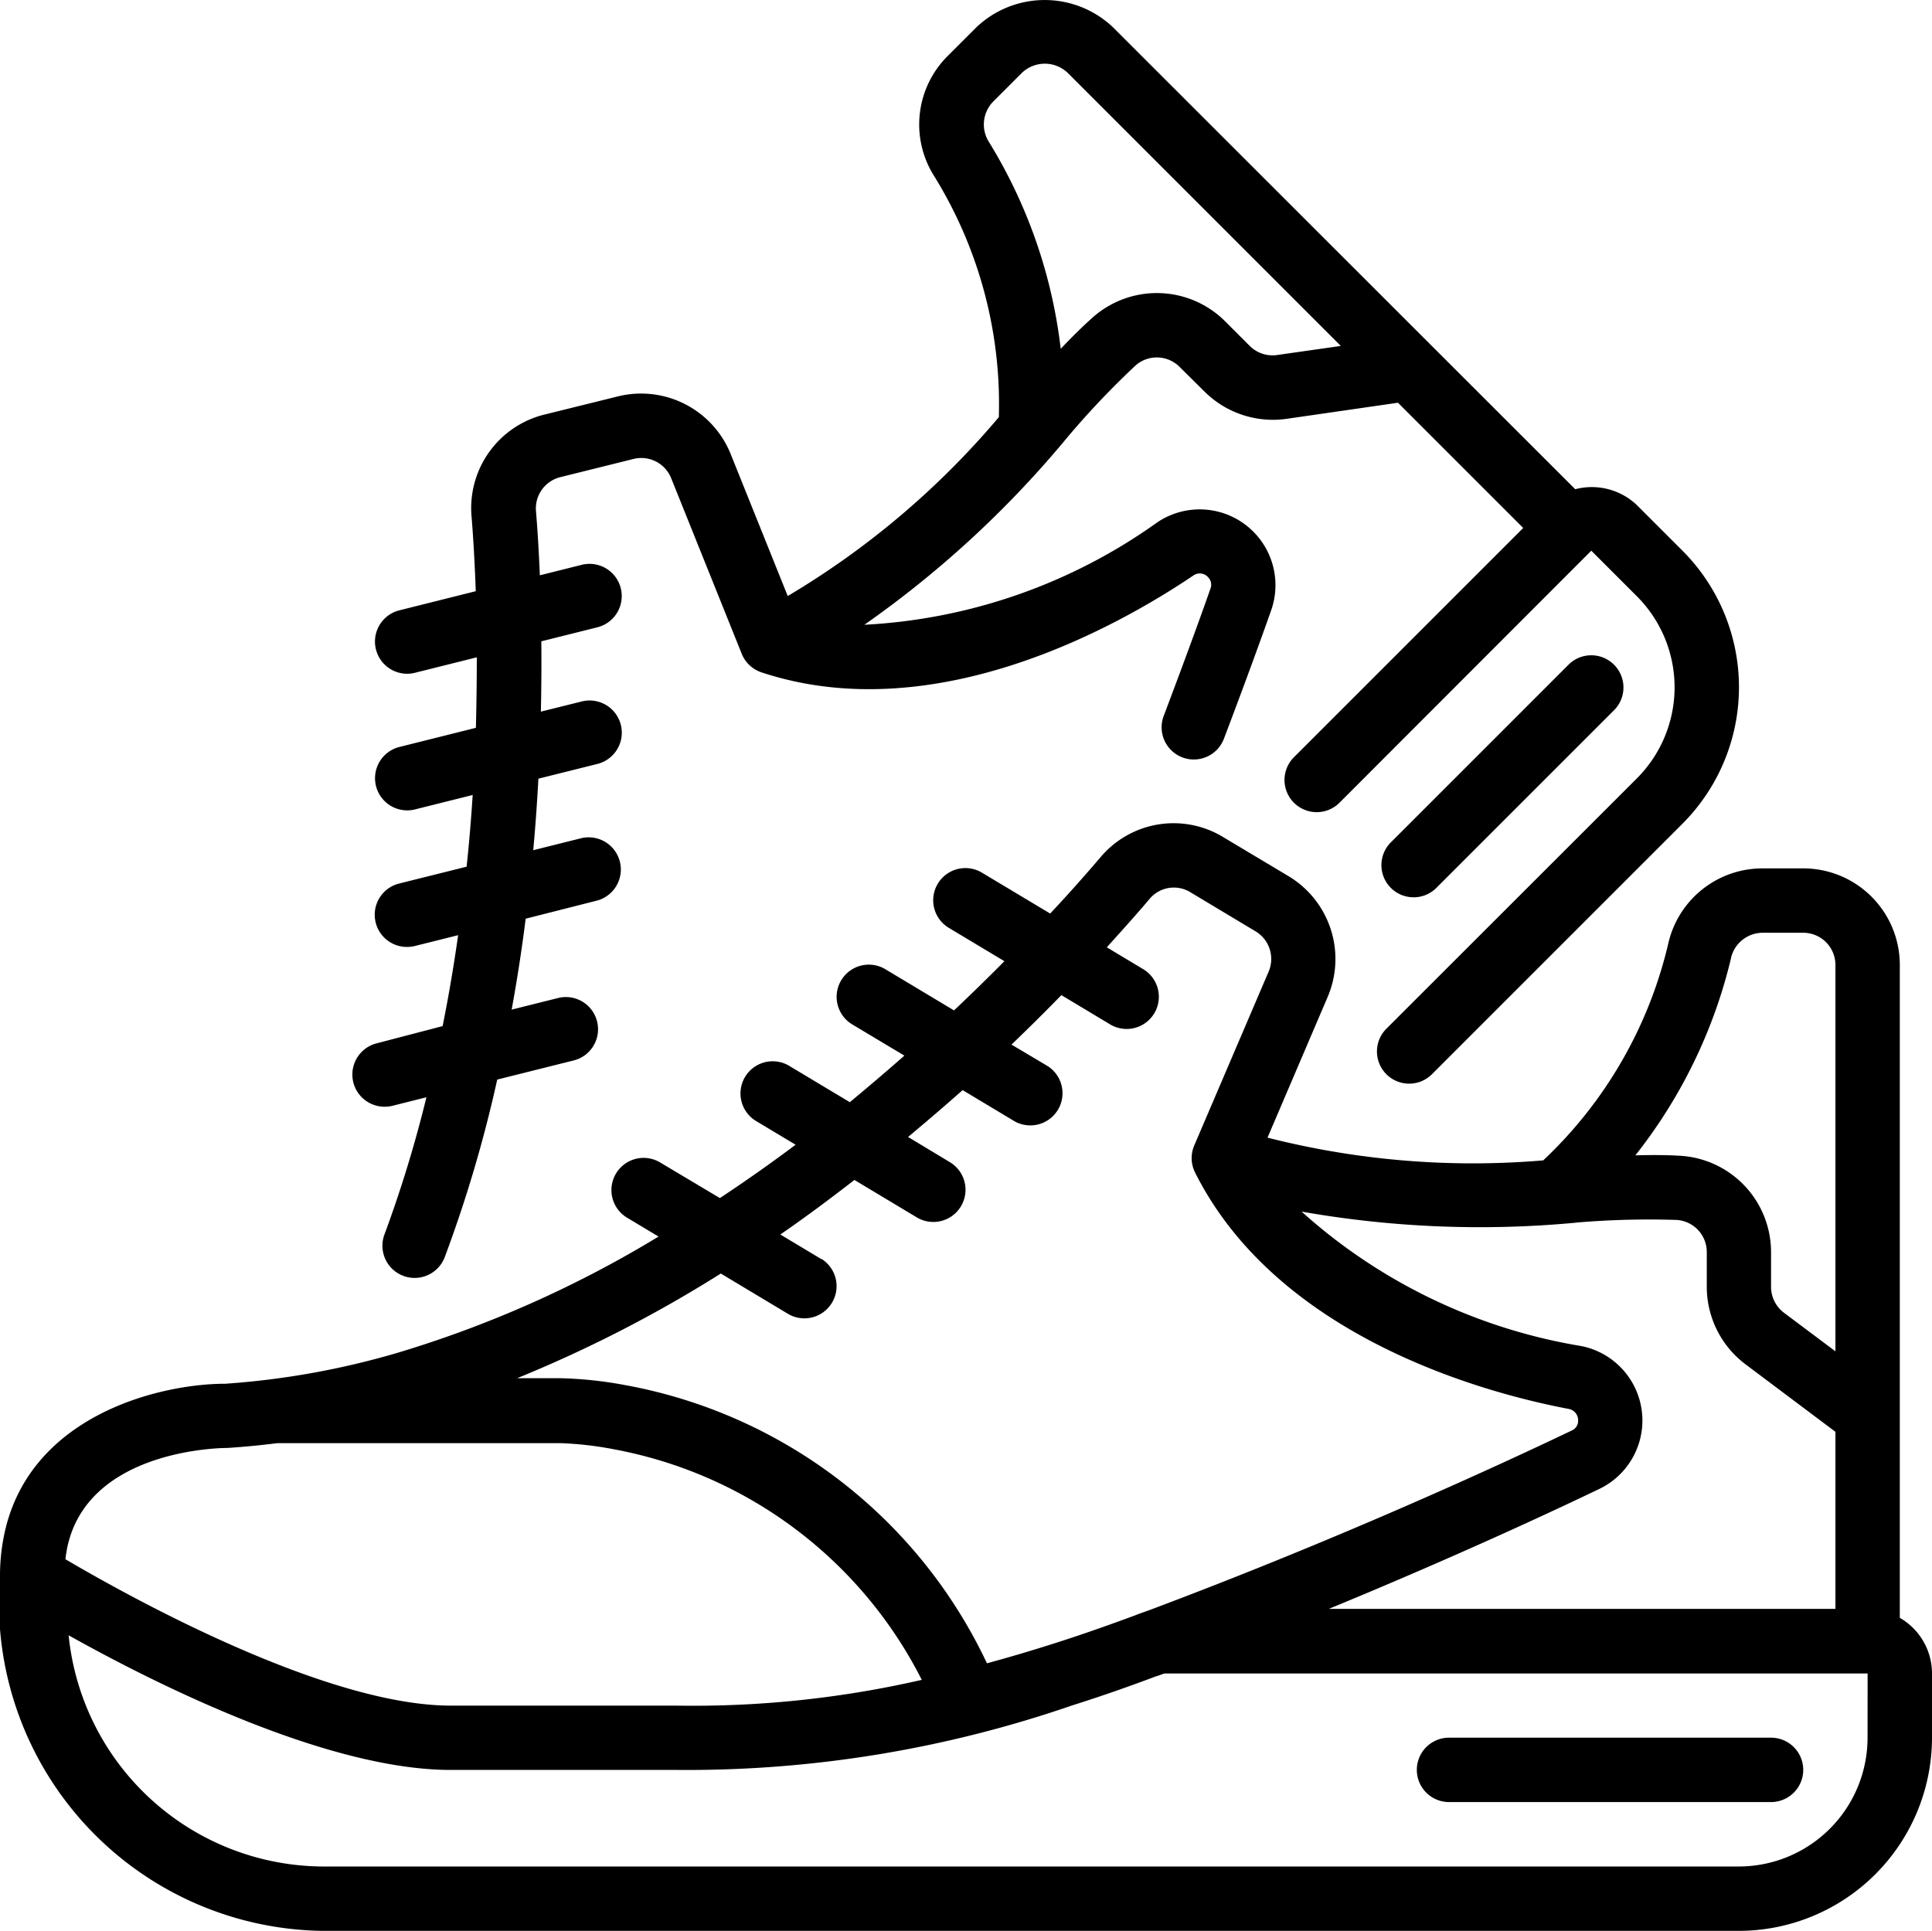
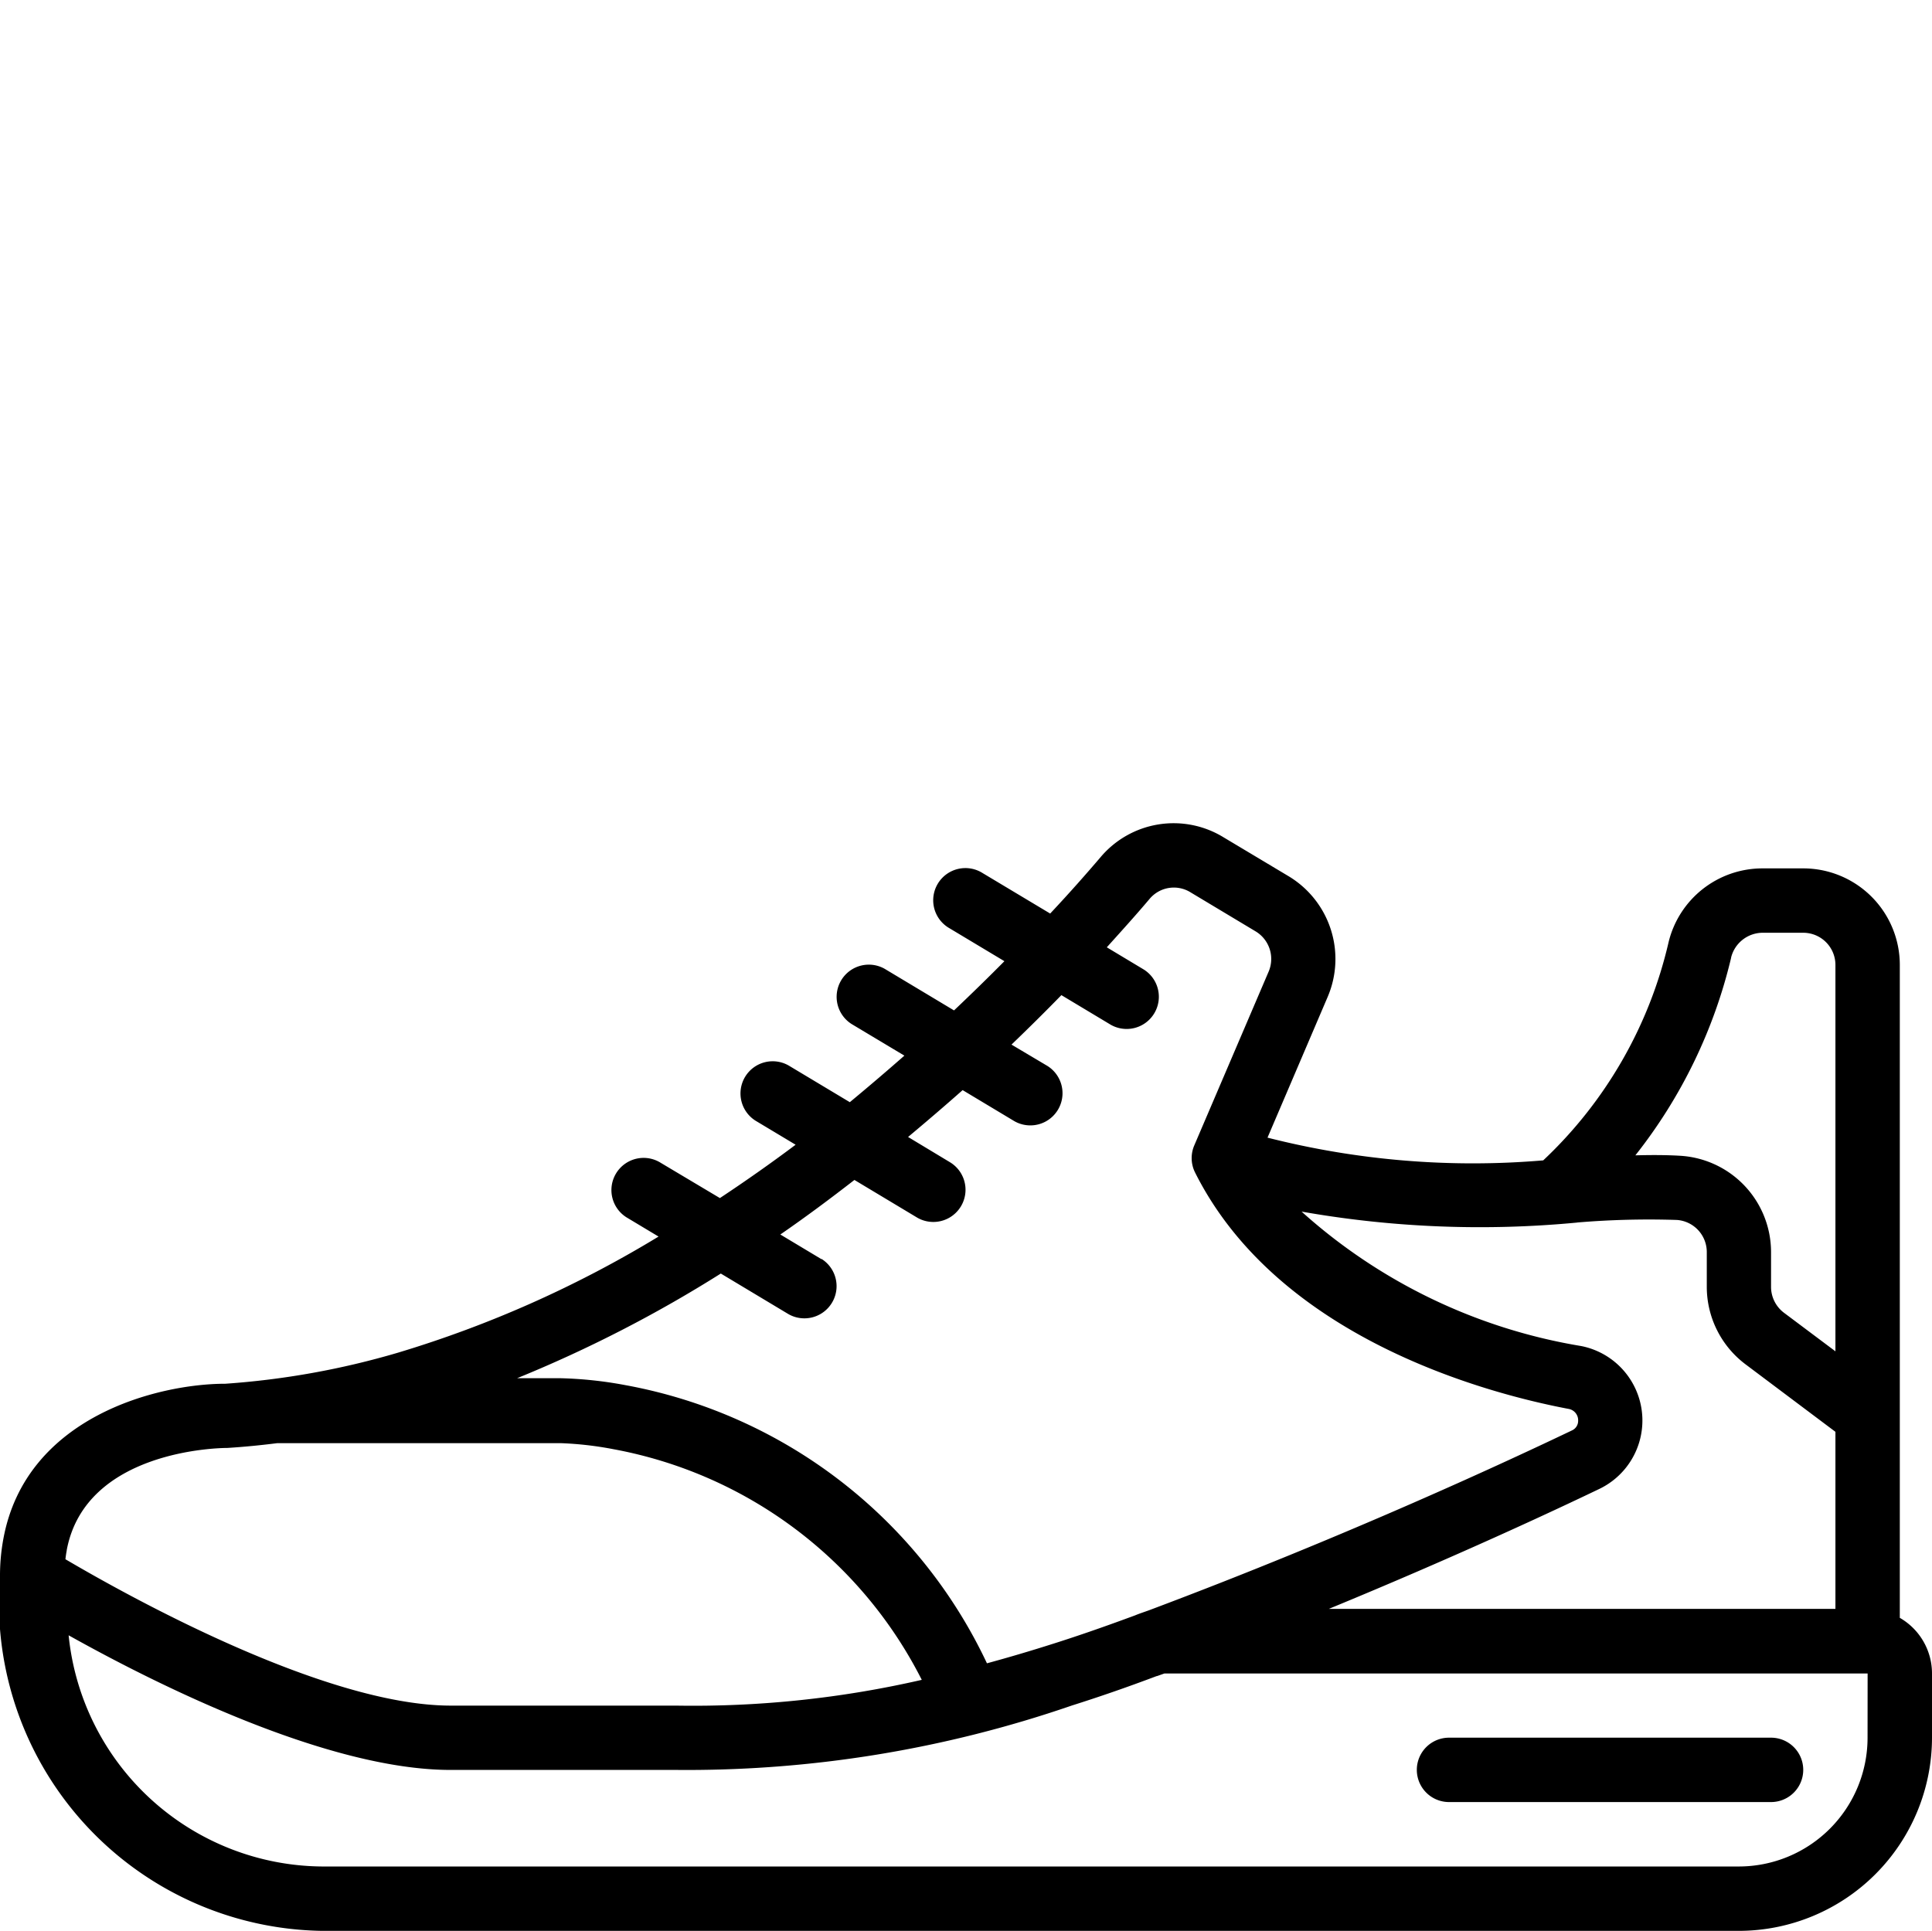
<svg xmlns="http://www.w3.org/2000/svg" width="31.869" height="31.854" viewBox="0 0 31.869 31.854">
  <g transform="translate(-166.065 -1212.783)">
    <g transform="translate(166.065 1212.783)">
      <g transform="translate(0 0)">
        <path d="M31.338,38.706V27.935a1.593,1.593,0,0,0-1.593-1.593H29.07a1.593,1.593,0,0,0-1.546,1.217,7.147,7.147,0,0,1-2.068,3.6,13.724,13.724,0,0,1-4.548-.375l.989-2.314a1.593,1.593,0,0,0-.643-2l-1.07-.64a1.576,1.576,0,0,0-2.034.332c-.224.262-.5.577-.827.925l-1.115-.668a.531.531,0,1,0-.547.91l.907.544q-.388.392-.831.812l-1.122-.673a.531.531,0,1,0-.547.91l.85.509q-.433.381-.9.768l-.989-.593a.531.531,0,1,0-.547.91l.642.385c-.4.3-.817.594-1.249.88L10.9,31.2a.531.531,0,1,0-.547.91l.51.306a18.541,18.541,0,0,1-4.3,1.916,13.309,13.309,0,0,1-2.846.512c-1.1,0-3.287.535-3.661,2.556A3.331,3.331,0,0,0,0,38.027,5.412,5.412,0,0,0,5.312,43.87H28.682a3.19,3.19,0,0,0,3.187-3.187V39.621a1.059,1.059,0,0,0-.531-.915ZM28.555,27.813a.539.539,0,0,1,.515-.409h.675a.531.531,0,0,1,.531.531v6.374l-.85-.637a.535.535,0,0,1-.212-.425v-.574a1.593,1.593,0,0,0-1.484-1.589c-.238-.015-.49-.015-.754-.008a8.375,8.375,0,0,0,1.58-3.262Zm-2.539,4.371a14.159,14.159,0,0,1,1.647-.042.531.531,0,0,1,.491.531v.574a1.6,1.6,0,0,0,.637,1.275l1.485,1.115v2.921H21.92c2.11-.869,3.733-1.629,4.462-1.979a1.252,1.252,0,0,0-.3-2.357,9.118,9.118,0,0,1-4.612-2.218A16.926,16.926,0,0,0,26.016,32.185Zm-12.464.606-.68-.408c.425-.293.828-.594,1.222-.9l1.038.623a.531.531,0,0,0,.547-.91l-.7-.422c.31-.259.612-.518.9-.773l.853.512a.531.531,0,0,0,.547-.91l-.594-.353q.442-.425.823-.816l.813.488a.531.531,0,0,0,.547-.91l-.611-.367c.271-.3.51-.566.707-.8a.522.522,0,0,1,.676-.106l1.07.642a.531.531,0,0,1,.217.664l-1.227,2.868a.531.531,0,0,0,.013.447c1.36,2.714,4.768,3.636,6.161,3.9a.19.19,0,0,1,.158.195.172.172,0,0,1-.1.159c-1,.478-3.676,1.729-6.981,2.969-.077.028-.155.053-.227.083-.478.177-.927.334-1.354.469-.383.122-.744.228-1.09.322a8.229,8.229,0,0,0-5.964-4.589,6.624,6.624,0,0,0-1.062-.114H8.529a21.538,21.538,0,0,0,3.361-1.727l1.115.669a.531.531,0,0,0,.547-.91ZM1.1,37.593c.307-1.659,2.524-1.69,2.65-1.69.273-.017.549-.044.825-.079h4.67a5.684,5.684,0,0,1,.875.1,7.155,7.155,0,0,1,5.085,3.805,16.863,16.863,0,0,1-4.052.425H7.436c-2.107,0-5.4-1.852-6.357-2.415.006-.049.013-.1.022-.144Zm29.706,3.09a2.125,2.125,0,0,1-2.125,2.125H5.312a4.237,4.237,0,0,1-4.18-3.814c1.421.795,4.256,2.221,6.3,2.221h3.718a19.479,19.479,0,0,0,6.529-1.062c.443-.14.908-.3,1.4-.486l.006,0,.122-.043H30.807Z" transform="translate(0 -12.016)" />
        <path d="M44.531,55.062h5.312a.531.531,0,0,0,0-1.062H44.531a.531.531,0,0,0,0,1.062Z" transform="translate(-20.629 -25.333)" />
-         <path d="M43.431,24.37a.527.527,0,0,0,.376-.156l2.93-2.93a.531.531,0,1,0-.751-.751l-2.93,2.93a.531.531,0,0,0,.376.907Z" transform="translate(-20.113 -9.567)" />
-         <path d="M11.345,17.241a.531.531,0,0,0,.129,1.046.539.539,0,0,0,.129-.015l.562-.141a20.485,20.485,0,0,1-.691,2.26.531.531,0,0,0,.993.378,21.825,21.825,0,0,0,.866-2.93l1.275-.319a.531.531,0,0,0-.257-1.03l-.78.195c.089-.487.167-.986.231-1.5l1.182-.3a.531.531,0,0,0-.257-1.03l-.8.2c.035-.379.063-.773.085-1.18l.973-.243a.531.531,0,0,0-.257-1.031l-.675.168q.013-.6.007-1.16l.924-.231a.531.531,0,0,0-.257-1.031l-.691.173c-.016-.388-.038-.751-.064-1.062a.531.531,0,0,1,.4-.557l1.207-.3a.531.531,0,0,1,.624.319l1.163,2.895a.531.531,0,0,0,.326.306c2.885.956,5.943-.8,7.127-1.6a.182.182,0,0,1,.24.031.175.175,0,0,1,.039.187c-.148.425-.412,1.151-.771,2.1a.531.531,0,1,0,.993.377c.363-.956.63-1.694.778-2.115a1.25,1.25,0,0,0-1.875-1.456,9.119,9.119,0,0,1-4.834,1.691,16.967,16.967,0,0,0,3.346-3.089,13.9,13.9,0,0,1,1.132-1.193.531.531,0,0,1,.721.027L25,6.489a1.6,1.6,0,0,0,1.351.45l1.84-.266,2.066,2.066-3.782,3.782a.531.531,0,0,0,.751.751L31.38,9.114l.754.754a2.125,2.125,0,0,1,0,3L28,17a.531.531,0,1,0,.751.751l4.132-4.132a3.187,3.187,0,0,0,0-4.506l-.754-.754A1.078,1.078,0,0,0,31.115,8.1l-.109-.109L23.49.479a1.636,1.636,0,0,0-2.253,0l-.478.478a1.593,1.593,0,0,0-.233,1.954,7.147,7.147,0,0,1,1.081,4,13.727,13.727,0,0,1-3.482,2.951l-.937-2.332a1.593,1.593,0,0,0-1.867-.961l-1.212.3a1.589,1.589,0,0,0-1.2,1.676c.03.357.053.779.07,1.237l-1.261.316a.531.531,0,0,0,.129,1.046.514.514,0,0,0,.129-.016l1.02-.255q0,.562-.015,1.163l-1.262.316a.531.531,0,0,0,.129,1.046.514.514,0,0,0,.129-.016l.951-.238q-.039.611-.1,1.183l-1.11.277a.531.531,0,0,0,.129,1.047.54.54,0,0,0,.129-.016l.712-.178c-.073.517-.159,1.019-.256,1.5ZM21.437,2.36a.539.539,0,0,1,.075-.653l.478-.478a.547.547,0,0,1,.751,0l4.507,4.507-1.052.15a.531.531,0,0,1-.45-.15L25.34,5.33a1.593,1.593,0,0,0-2.173-.074c-.18.159-.357.336-.539.527A8.362,8.362,0,0,0,21.437,2.36Z" transform="translate(-5.131 -0.029)" />
      </g>
    </g>
  </g>
</svg>